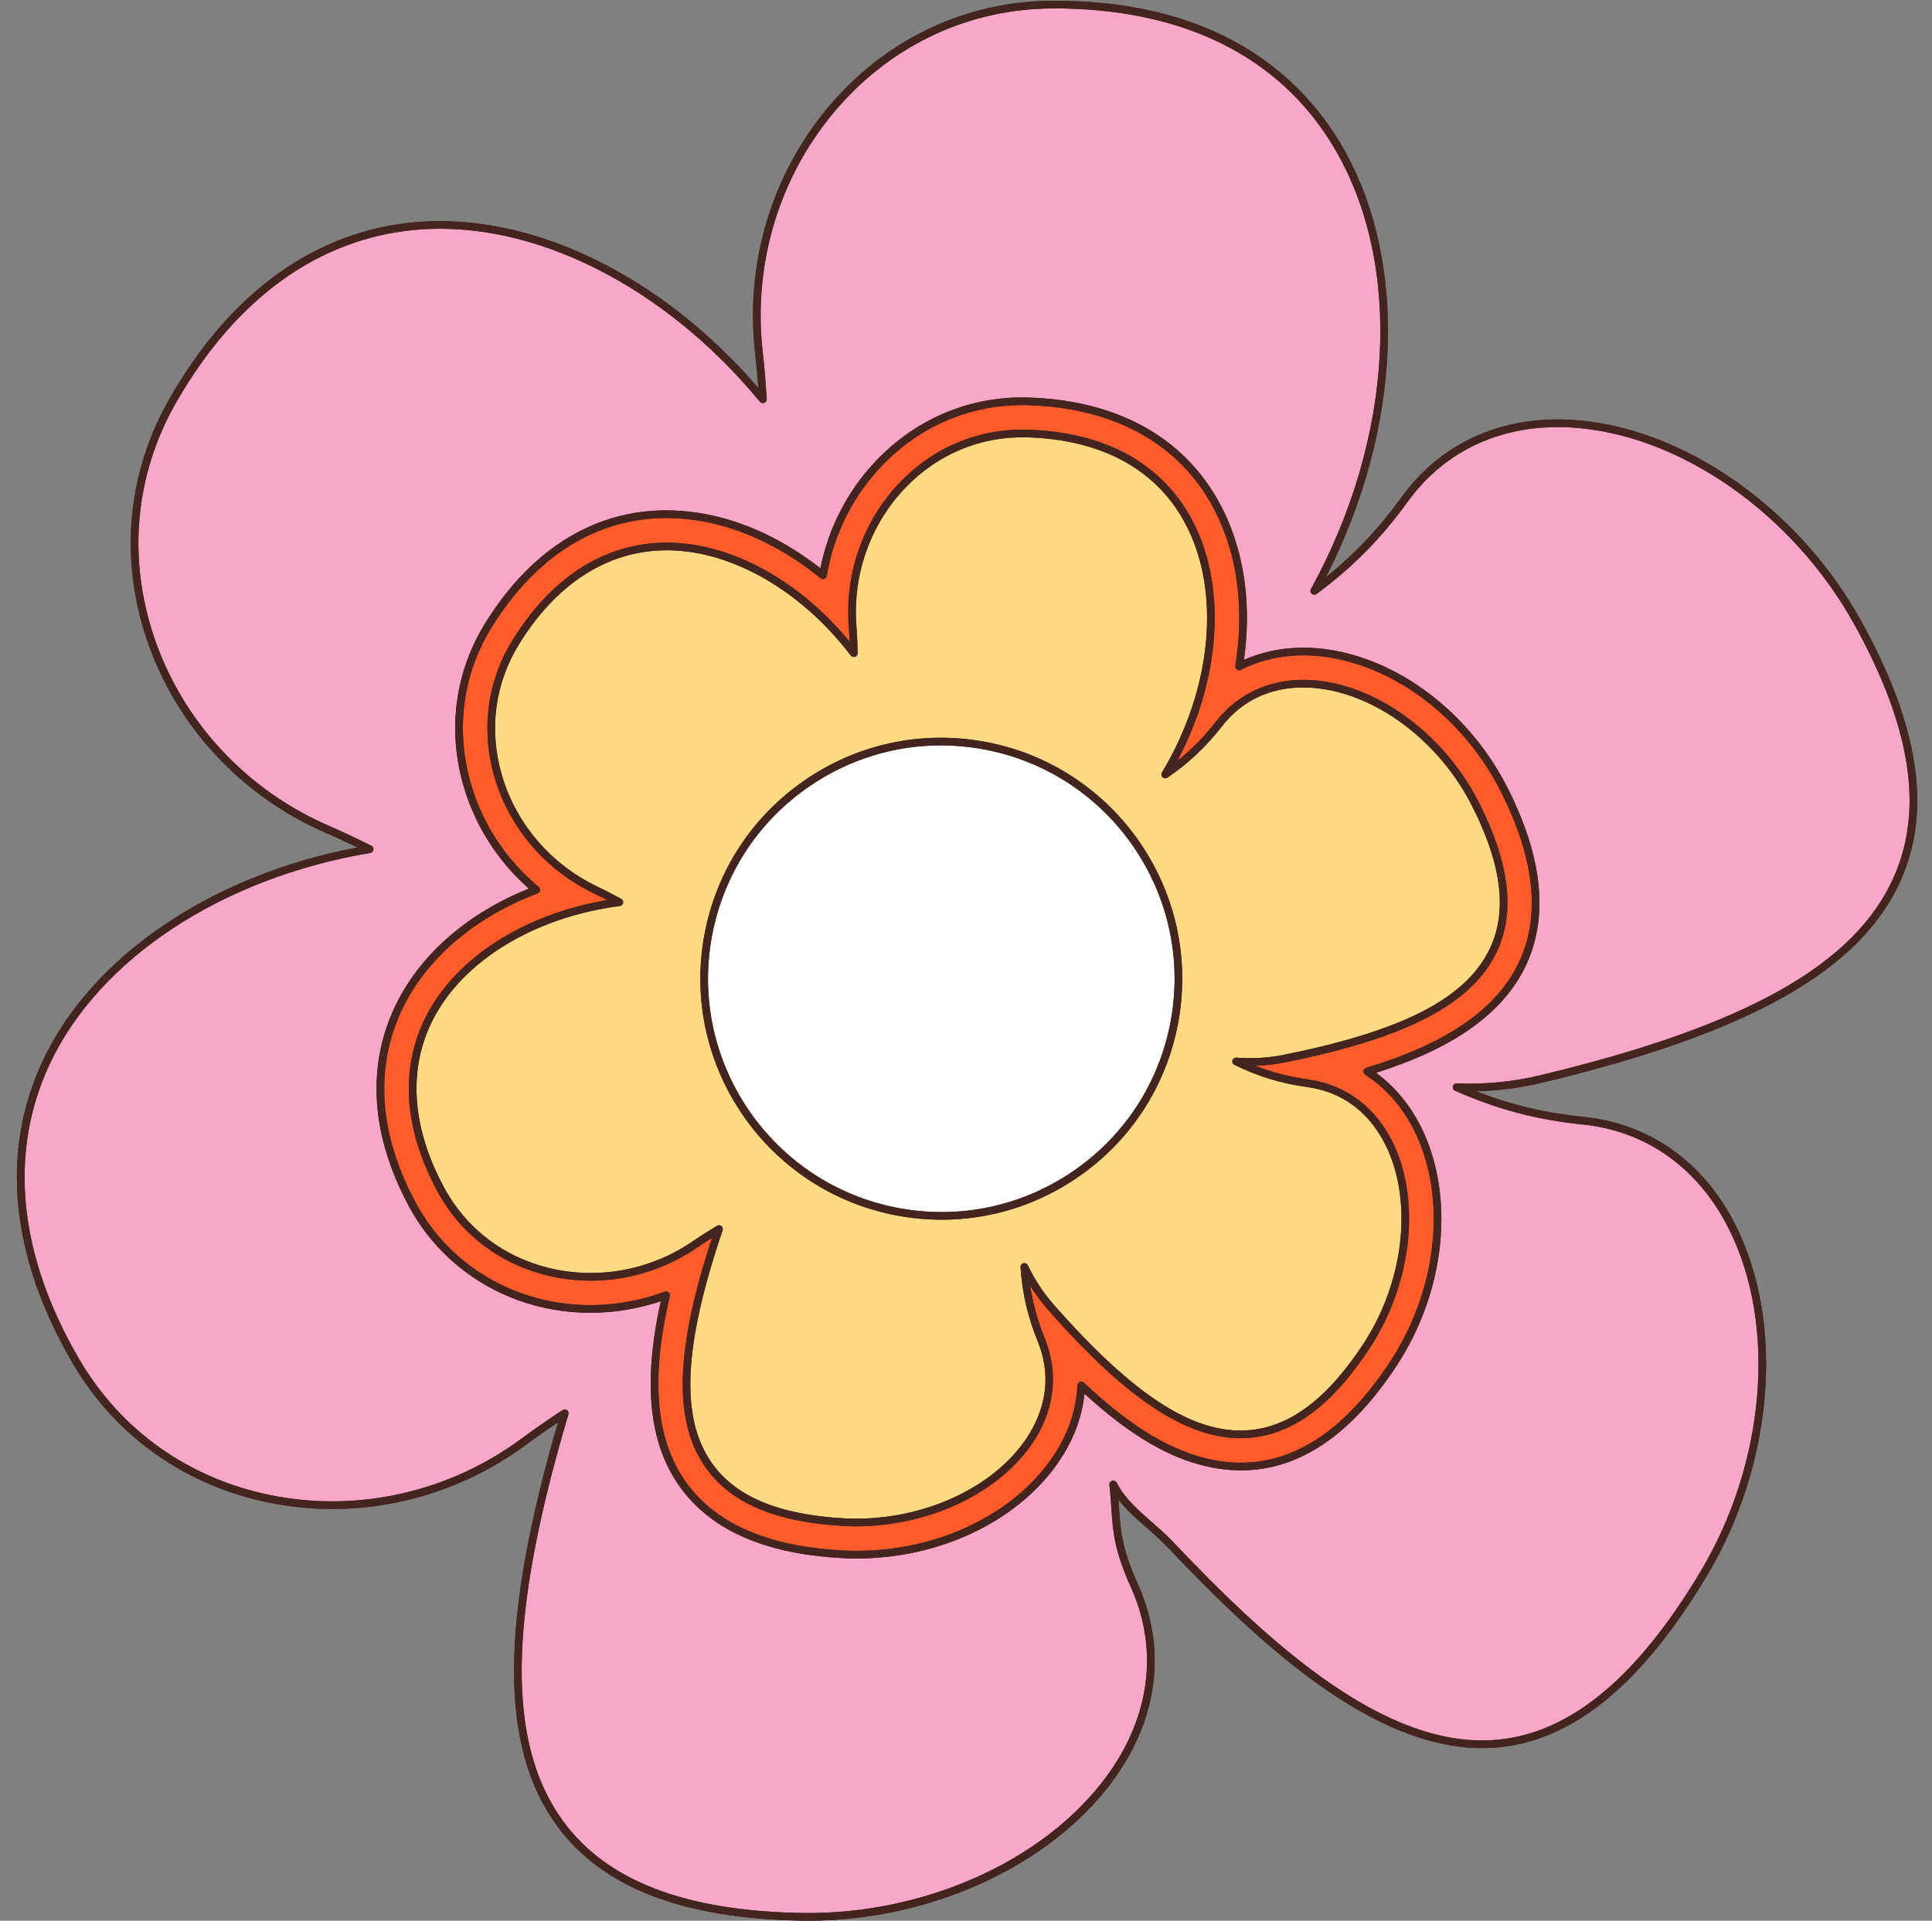
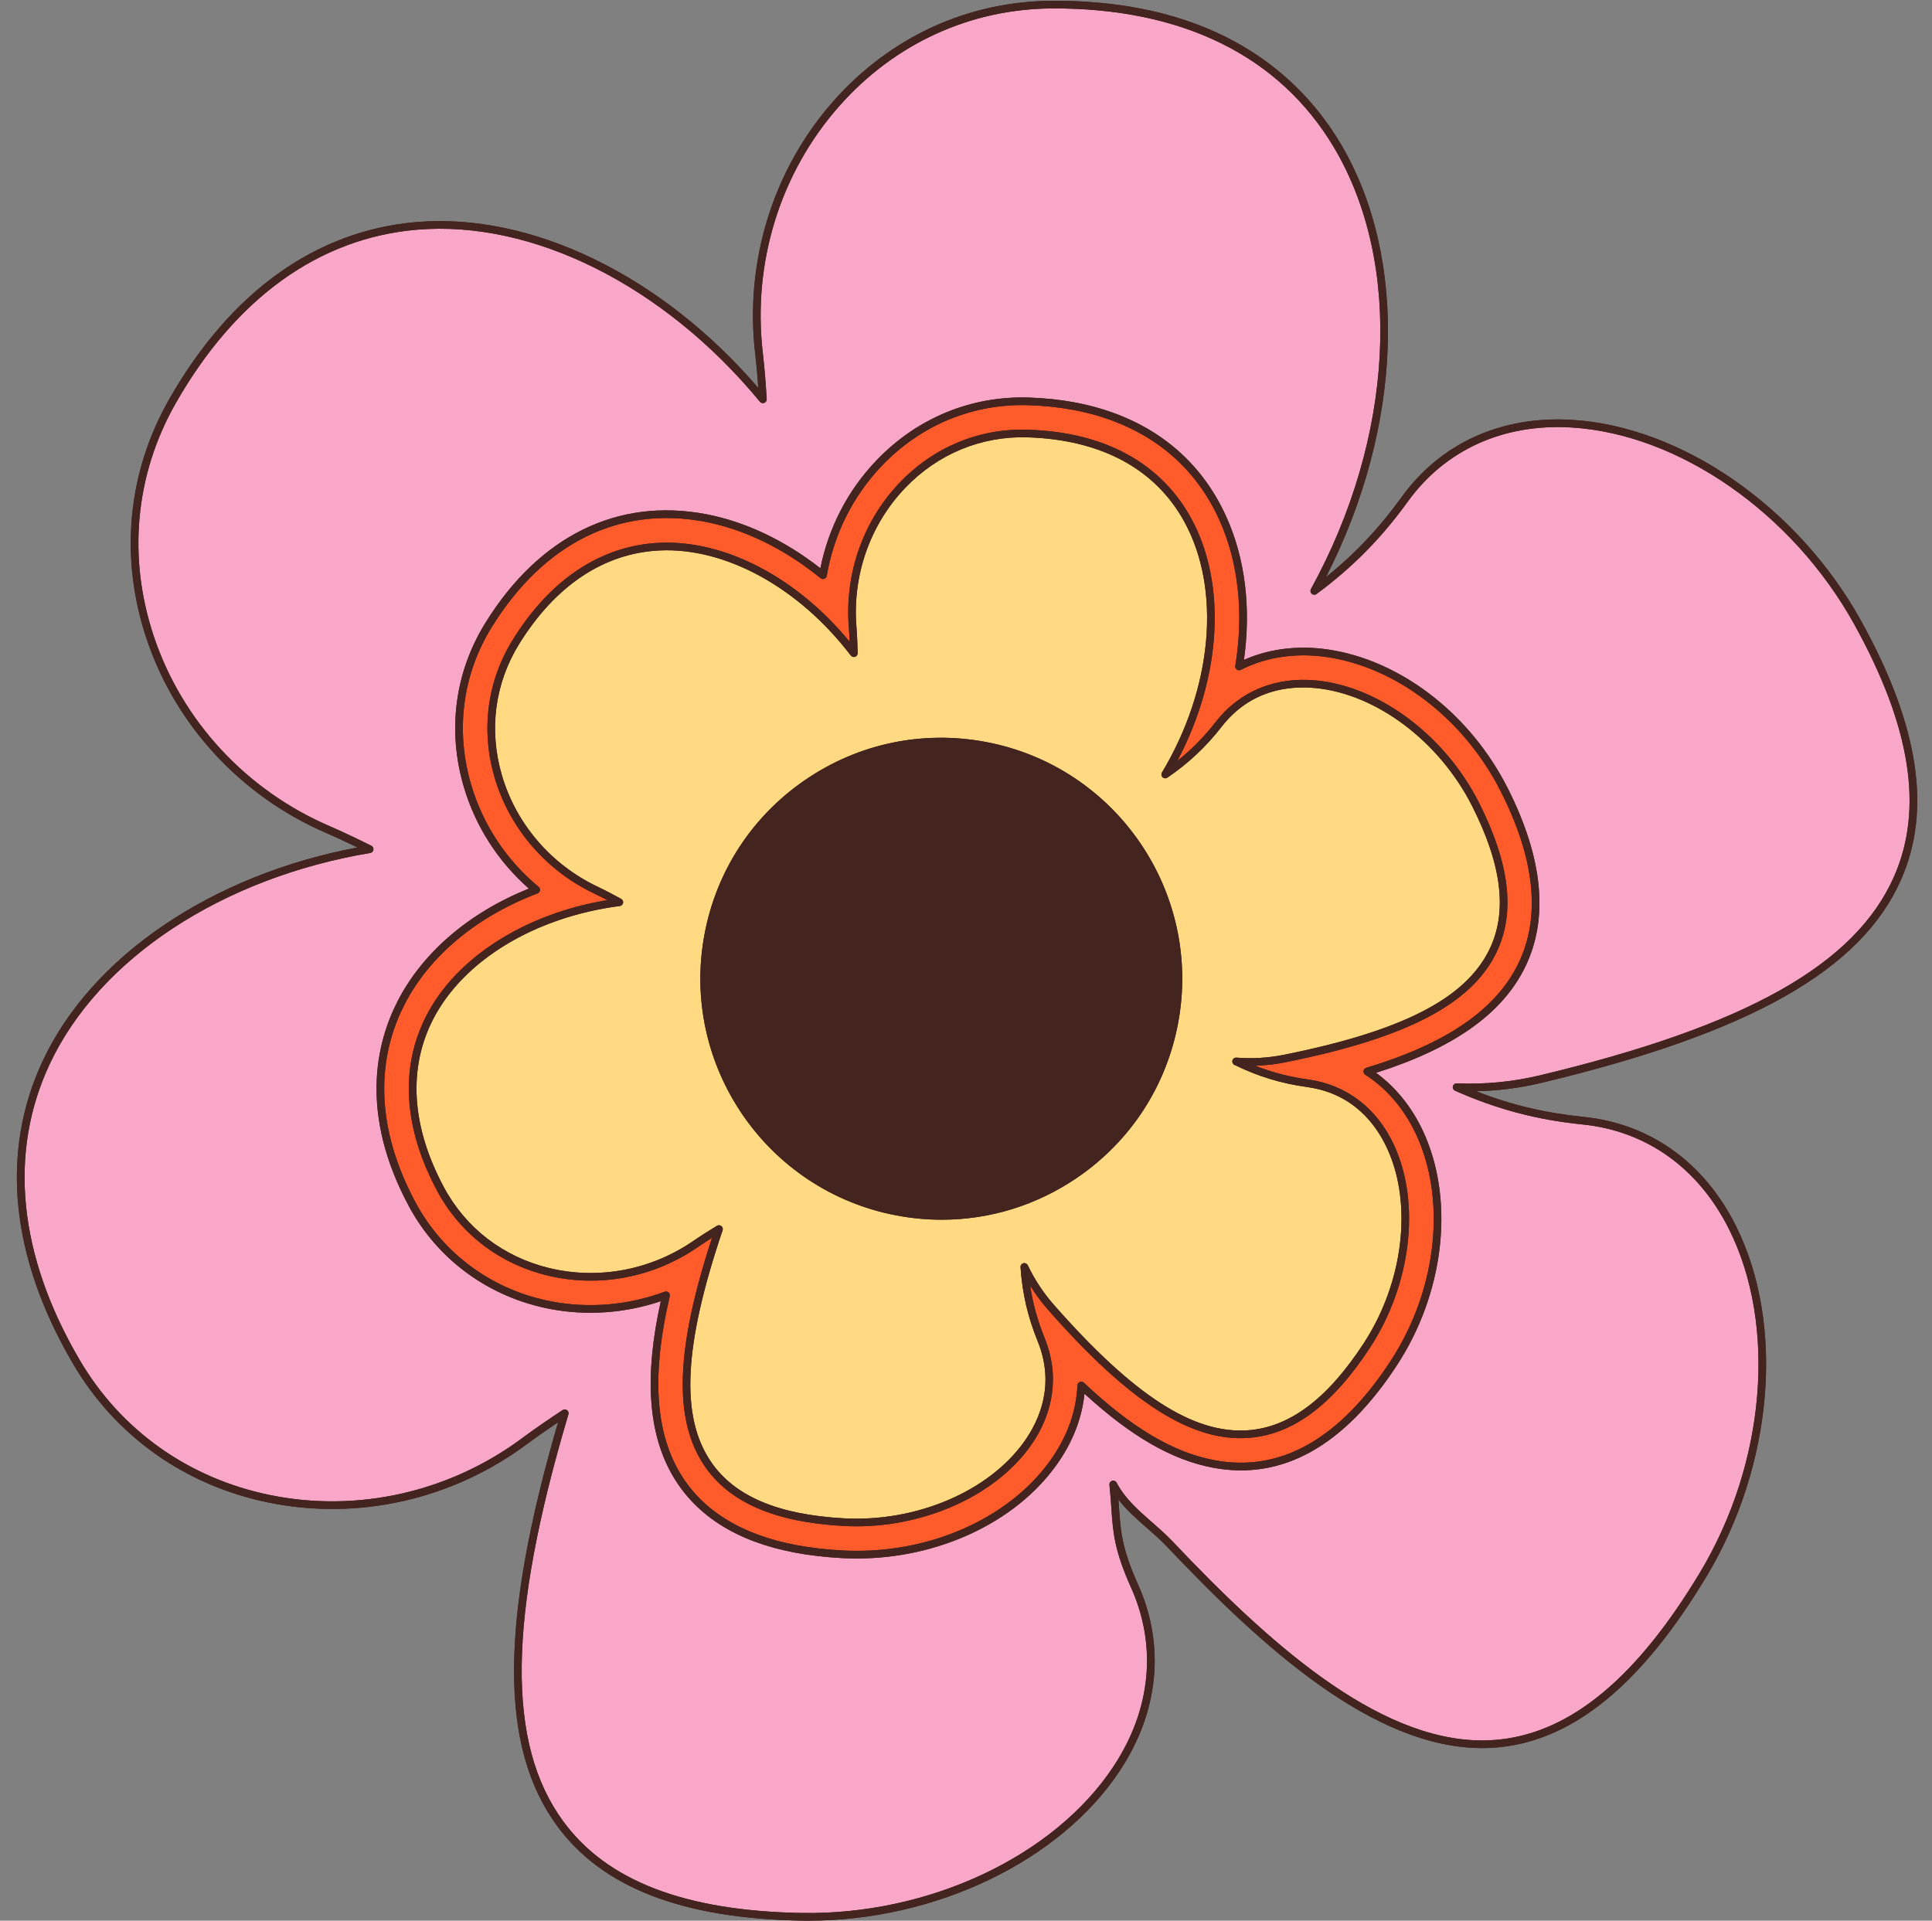
<svg xmlns="http://www.w3.org/2000/svg" fill="#000000" height="500.2" preserveAspectRatio="xMidYMid meet" version="1" viewBox="-4.4 -0.2 503.1 500.2" width="503.1" zoomAndPan="magnify">
  <rect x="-4.4" y="-0.2" width="503.1" height="500.2" fill="#808080" stroke="none" />
  <g id="change1_1">
    <path d="M490.641,228.885c-10.401,23.601-39.29,39.923-93.672,52.924c-5.545,1.325-11.236,2.054-16.977,2.177 c9.08,3.561,17.897,5.655,27.97,6.683c17.312,1.765,31.393,11.826,39.651,28.328c12.847,25.674,9.78,62.386-7.632,91.355 c-16.706,27.794-34.226,42.329-53.561,44.436c-1.616,0.176-3.239,0.262-4.859,0.262c-28.402,0.003-57.276-26.278-82.019-52.403 c-1.685-1.779-3.545-3.406-5.344-4.981c-2.574-2.252-5.211-4.56-7.356-7.343c0.051,0.694,0.097,1.366,0.142,2.03 c0.422,6.183,0.726,10.651,4.951,20.061c7.127,15.875,5.455,33.101-4.708,48.503c-15.52,23.523-47.922,39.083-81.073,39.084 c-0.62,0-1.238-0.005-1.859-0.016c-31.058-0.547-51.875-8.623-63.641-24.688c-15.002-20.484-14.937-52.954,0.269-105.092 c-2.583,1.731-5.381,3.657-8.054,5.648c-19.41,14.458-43.926,20.024-67.261,15.27c-21.869-4.455-40.01-17.348-51.082-36.303 c-16.223-27.773-18.917-55.004-7.791-78.75c12.799-27.317,44.034-48.426,81.952-55.567c-2.511-1.225-5.263-2.524-8.069-3.734 c-22.226-9.581-39.305-28.029-46.855-50.615c-7.076-21.166-4.982-43.323,5.898-62.39c15.941-27.936,38.177-43.885,64.305-46.122 c30.057-2.573,63.955,13.921,89.098,43.189c-0.194-2.784-0.445-5.816-0.801-8.856c-2.816-24.038,4.622-48.052,20.406-65.884 C227.462,9.378,247.699,0.113,269.65,0.002c43.609-0.214,64.867,20.094,75.029,37.176c17.802,29.926,16.217,73.817-3.804,112.928 c7.526-6.035,13.848-12.728,19.668-20.791c10.185-14.109,25.939-21.269,44.359-20.174c28.657,1.711,58.918,22.724,75.3,52.287 C495.257,188.597,498.672,210.663,490.641,228.885z" fill="#43241e" />
  </g>
  <g id="change2_1">
    <path d="M488.819,228.082c7.762-17.614,4.373-39.101-10.359-65.689c-16.064-28.991-45.673-49.593-73.676-51.264 c-17.715-1.06-32.853,5.815-42.625,19.352c-6.855,9.496-14.393,17.127-23.723,24.014c-0.376,0.277-0.895,0.256-1.247-0.052 c-0.352-0.308-0.442-0.819-0.217-1.229c21.71-39.498,24.064-84.645,5.996-115.018c-14.191-23.854-39.546-36.327-73.306-36.202 c-21.377,0.108-41.087,9.135-55.499,25.416c-15.409,17.408-22.669,40.856-19.919,64.333c0.496,4.232,0.788,8.436,1.009,11.989 c0.027,0.431-0.227,0.83-0.629,0.988c-0.402,0.16-0.86,0.04-1.134-0.293c-24.912-30.221-59.15-47.392-89.352-44.801 c-25.446,2.179-47.143,17.783-62.744,45.125c-10.595,18.567-12.633,40.149-5.739,60.771c7.371,22.049,24.048,40.061,45.755,49.418 c3.906,1.684,7.696,3.533,10.887,5.121c0.387,0.192,0.605,0.612,0.542,1.039s-0.395,0.764-0.821,0.836 c-38.628,6.464-70.614,27.531-83.475,54.981c-10.836,23.127-8.171,49.719,7.707,76.9c10.782,18.459,28.454,31.015,49.76,35.356 c22.78,4.638,46.718-0.796,65.674-14.916c3.525-2.626,7.251-5.13,10.432-7.234c0.167-0.11,0.358-0.165,0.549-0.165 c0.211,0,0.422,0.067,0.599,0.2c0.337,0.253,0.478,0.691,0.352,1.093c-0.004,0.012-0.031,0.091-0.035,0.104 c-15.747,52.968-16.15,85.61-1.315,105.867c11.373,15.529,31.676,23.338,62.069,23.873c33.141,0.577,65.784-14.756,81.234-38.173 c9.774-14.813,11.391-31.359,4.553-46.59c-4.371-9.735-4.686-14.352-5.121-20.742c-0.126-1.842-0.255-3.746-0.496-5.982 c-0.051-0.476,0.243-0.921,0.701-1.06c0.458-0.139,0.95,0.067,1.172,0.491c2.159,4.125,5.548,7.09,9.136,10.23 c1.834,1.604,3.73,3.264,5.479,5.11c24.444,25.808,52.922,51.778,80.566,51.781c1.554,0,3.102-0.082,4.65-0.25 c18.674-2.034,35.706-16.257,52.069-43.481c17.075-28.407,20.112-64.349,7.558-89.437c-7.942-15.871-21.463-25.544-38.072-27.238 c-12.013-1.226-22.272-3.939-33.262-8.8c-0.438-0.194-0.676-0.671-0.567-1.137c0.108-0.466,0.532-0.79,1.011-0.769 c7.293,0.3,14.548-0.396,21.563-2.073C450.224,267.03,478.694,251.057,488.819,228.082z M392.77,251.609 c-5.901,12.148-18.617,21.181-38.847,27.581c5.501,4.011,9.919,9.693,12.846,16.551c7.567,17.73,4.67,41.114-7.379,59.573 c-13.782,21.114-29.901,30.105-47.91,26.72c-0.004-0.001-0.007-0.001-0.011-0.002c-10.663-2.006-21.335-8.145-33.464-19.275 c-0.676,6.489-3.121,12.719-7.285,18.548c-10.748,15.046-30.847,24.37-51.996,24.37c-1.305,0-2.611-0.035-3.922-0.107 c-4.327-0.237-8.416-0.713-12.153-1.415c-15.019-2.823-25.726-9.536-31.822-19.953c-6.462-11.04-7.497-25.948-3.153-45.53 c-9.306,3.123-19.176,3.835-28.663,2.052c-15.962-3-29.438-12.791-36.973-26.862c-12.784-23.875-8.607-42.217-2.852-53.401 c6.515-12.661,18.6-23,34.137-29.246c-8.097-7.137-13.946-16.285-16.961-26.556c-4.314-14.696-2.302-29.857,5.666-42.69 c14.002-22.553,34.361-32.597,57.328-28.28c10.215,1.92,20.514,6.786,29.877,14.104c2.127-10.603,7.128-20.26,14.529-28.021 c10.569-11.084,24.704-16.923,39.804-16.438c4.131,0.132,8.134,0.558,11.898,1.265c18.634,3.502,32.294,13.824,39.502,29.848 c4.885,10.861,6.452,23.69,4.561,37.212c7.125-3.158,15.311-3.986,23.802-2.391c18.234,3.427,35.415,17.108,44.836,35.705 C397.397,223.199,398.947,238.891,392.77,251.609z" fill="#f8a7c8" />
  </g>
  <g id="change3_1">
    <path d="M386.387,205.871c-9.148-18.056-25.788-31.332-43.427-34.647c-8.745-1.643-17.13-0.597-24.247,3.025 c-0.334,0.17-0.736,0.139-1.039-0.083c-0.303-0.221-0.456-0.594-0.396-0.964c2.247-13.819,0.819-26.938-4.13-37.939 c-6.929-15.404-20.088-25.331-38.053-28.707c-3.664-0.689-7.565-1.103-11.594-1.232c-14.525-0.473-28.126,5.154-38.299,15.821 c-7.507,7.872-12.456,17.772-14.312,28.628c-0.06,0.349-0.3,0.64-0.632,0.765c-0.331,0.125-0.704,0.063-0.979-0.16 c-9.45-7.69-19.925-12.785-30.292-14.733c-22.102-4.154-41.73,5.568-55.268,27.372c-7.665,12.346-9.599,26.934-5.447,41.078 c3.059,10.42,9.144,19.645,17.596,26.676c0.272,0.226,0.404,0.581,0.345,0.93c-0.058,0.35-0.298,0.641-0.629,0.767 c-15.825,5.996-28.123,16.261-34.628,28.902c-5.536,10.759-9.538,28.436,2.837,51.549c7.248,13.537,20.218,22.957,35.584,25.844 c9.719,1.827,19.858,0.938,29.323-2.568c0.344-0.128,0.73-0.056,1.005,0.187c0.275,0.243,0.394,0.617,0.31,0.974 c-4.683,19.935-3.856,34.928,2.529,45.837c5.792,9.897,16.044,16.291,30.471,19.002c3.652,0.686,7.654,1.152,11.894,1.384 c21.894,1.207,43.164-7.999,54.188-23.431c4.383-6.136,6.763-12.722,7.072-19.576c0.018-0.389,0.26-0.732,0.621-0.878 c0.361-0.147,0.774-0.069,1.057,0.198c12.476,11.757,23.279,18.17,33.996,20.184c0.003,0.001,0.007,0.001,0.01,0.002 c17.138,3.219,32.57-5.481,45.867-25.852c11.696-17.918,14.528-40.568,7.215-57.703c-3.07-7.193-7.848-13.015-13.817-16.837 c-0.328-0.21-0.503-0.591-0.449-0.977c0.054-0.385,0.327-0.704,0.7-0.816c20.818-6.262,33.774-15.144,39.607-27.155 C396.869,238.61,395.324,223.515,386.387,205.871z M385.235,247.949c-6.515,13.413-23.481,22.209-55.012,28.521 c-2.546,0.51-5.137,0.803-7.743,0.879c4.425,1.752,8.842,2.888,13.82,3.584c10.016,1.398,17.975,7.54,22.412,17.293 c6.863,15.088,4.316,36.19-6.336,52.51c-9.798,15.011-20.157,22.708-31.67,23.532c-14.873,1.063-30.974-9.231-52.205-33.381 c-1.714-1.95-3.264-4.046-4.634-6.266c0.696,4.709,1.92,9.102,3.807,13.76c3.797,9.373,2.458,19.337-3.771,28.055 c-9.082,12.714-26.974,20.859-45.297,20.859c-1.115,0-2.231-0.03-3.347-0.091c-17.898-0.98-29.744-6.103-36.214-15.66 c-8.125-12.003-7.534-30.377,1.964-59.373c-1.218,0.764-2.487,1.583-3.713,2.429c-11.511,7.928-25.779,10.616-39.145,7.371 c-12.536-3.042-22.739-10.878-28.729-22.065c-8.761-16.362-9.725-32.135-2.789-45.614c7.81-15.178,25.696-26.531,47.114-30.077 c-1.086-0.569-2.231-1.15-3.392-1.702c-12.622-6.004-22.083-17.017-25.957-30.215c-3.634-12.377-1.949-25.131,4.745-35.913 c9.79-15.768,22.967-24.489,38.108-25.222c17.051-0.822,35.825,8.988,49.604,25.764c-0.05-1.223-0.12-2.505-0.222-3.789 c-1.11-13.933,3.697-27.633,13.189-37.587c8.902-9.335,20.787-14.254,33.474-13.847c25.151,0.805,36.991,12.997,42.495,23.082 c9.361,17.154,7.867,41.52-3.61,63.164c3.724-2.96,6.97-6.264,10.02-10.175c6.219-7.974,15.516-11.797,26.182-10.763 c16.498,1.601,33.5,14.357,42.308,31.743C388.791,224.747,390.278,237.567,385.235,247.949z" fill="#ff5b2b" />
  </g>
  <g id="change4_1">
    <path d="M338.191,178.996c-7.048-0.683-17.005,0.497-24.419,10.004c-4.151,5.323-8.656,9.557-14.177,13.325 c-0.386,0.264-0.904,0.223-1.245-0.098c-0.34-0.32-0.412-0.835-0.171-1.236c13.182-22.009,15.484-47.621,5.863-65.25 c-7.536-13.809-21.647-21.431-40.81-22.045c-12.108-0.387-23.463,4.311-31.968,13.231c-9.101,9.544-13.71,22.686-12.645,36.054 c0.195,2.442,0.273,4.86,0.324,6.904c0.011,0.431-0.258,0.821-0.665,0.964c-0.407,0.142-0.86,0.008-1.122-0.335 c-13.527-17.708-32.612-28.182-49.808-27.36c-14.458,0.7-27.084,9.097-36.512,24.283c-6.391,10.293-7.998,22.475-4.526,34.301 c3.715,12.654,12.791,23.216,24.901,28.978c2.204,1.048,4.341,2.191,6.141,3.171c0.379,0.207,0.582,0.634,0.503,1.058 c-0.079,0.424-0.423,0.749-0.851,0.804c-22.099,2.86-40.721,14.147-48.598,29.454c-6.623,12.871-5.664,28.004,2.774,43.762 c5.719,10.681,15.465,18.164,27.442,21.07c12.816,3.11,26.501,0.531,37.546-7.077c2.083-1.435,4.273-2.792,6.141-3.93 c0.16-0.097,0.339-0.145,0.518-0.145c0.224,0,0.447,0.075,0.629,0.224c0.327,0.267,0.451,0.71,0.309,1.107 c-10.106,29.88-11.044,48.43-3.069,60.212c6.097,9.007,17.439,13.845,34.673,14.788c18.807,1.03,37.66-6.982,46.914-19.937 c4.116-5.761,8.072-14.975,3.545-26.149c-2.613-6.45-3.995-12.408-4.48-19.318c-0.034-0.478,0.277-0.911,0.74-1.033 c0.462-0.123,0.947,0.102,1.153,0.534c1.783,3.737,4.056,7.188,6.757,10.26c20.78,23.637,36.377,33.723,50.567,32.709 c10.849-0.777,20.709-8.18,30.144-22.634c10.295-15.772,12.783-36.106,6.191-50.597c-2.932-6.445-8.933-14.478-20.874-16.145 c-6.892-0.962-12.743-2.745-18.97-5.779c-0.43-0.21-0.65-0.695-0.525-1.157c0.126-0.462,0.563-0.77,1.039-0.731 c4.126,0.324,8.252,0.082,12.263-0.721c30.86-6.178,47.395-14.64,53.611-27.438c4.752-9.784,3.271-22.025-4.529-37.422 C370.402,192.855,354.036,180.534,338.191,178.996z M302.379,266.275c-3.095,16.471-12.419,30.75-26.254,40.208 c-10.552,7.213-22.766,10.964-35.276,10.964c-3.892,0-7.811-0.363-11.719-1.097c-34-6.389-56.464-39.249-50.074-73.25 c3.095-16.47,12.419-30.75,26.254-40.207c13.835-9.458,30.525-12.962,46.995-9.867C286.305,199.416,308.768,232.275,302.379,266.275 z" fill="#ffda82" />
  </g>
  <g id="change5_1">
-     <path d="M300.421,265.907c-2.997,15.947-12.025,29.773-25.42,38.931c-13.396,9.157-29.556,12.55-45.503,9.553 c-32.921-6.187-54.671-38.003-48.484-70.924c2.997-15.947,12.025-29.773,25.42-38.931c10.218-6.985,22.043-10.616,34.156-10.616 c3.768,0,7.564,0.352,11.347,1.063C284.858,201.171,306.608,232.986,300.421,265.907z" fill="#ffffff" />
-   </g>
+     </g>
  <g id="change1_2">
    <path d="M480.202,161.426c-16.382-29.563-46.643-50.576-75.3-52.287c-18.419-1.095-34.173,6.066-44.359,20.174 c-5.82,8.063-12.142,14.756-19.668,20.791c20.021-39.111,21.606-83.002,3.804-112.928C334.518,20.096,313.26-0.212,269.65,0.002 c-21.952,0.111-42.188,9.377-56.981,26.088c-15.784,17.832-23.222,41.846-20.406,65.884c0.356,3.04,0.607,6.072,0.801,8.856 c-25.143-29.267-59.041-45.762-89.098-43.189c-26.128,2.238-48.364,18.187-64.305,46.122c-10.88,19.066-12.974,41.223-5.898,62.39 c7.551,22.586,24.629,41.035,46.855,50.615c2.807,1.21,5.559,2.509,8.069,3.734c-37.918,7.141-69.153,28.251-81.952,55.567 c-11.126,23.746-8.432,50.978,7.791,78.75c11.072,18.955,29.213,31.848,51.082,36.303c23.335,4.754,47.851-0.812,67.261-15.27 c2.673-1.991,5.471-3.916,8.054-5.648c-15.206,52.138-15.271,84.608-0.269,105.092c11.766,16.065,32.583,24.141,63.641,24.688 c0.621,0.011,1.239,0.016,1.859,0.016c33.15-0.001,65.553-15.561,81.073-39.084c10.162-15.402,11.834-32.628,4.708-48.503 c-4.225-9.41-4.53-13.878-4.951-20.061c-0.045-0.664-0.091-1.336-0.142-2.03c2.145,2.783,4.782,5.091,7.356,7.343 c1.799,1.575,3.66,3.203,5.344,4.981c24.743,26.124,53.617,52.406,82.019,52.403c1.62,0,3.243-0.086,4.859-0.262 c19.335-2.107,36.855-16.641,53.561-44.436c17.412-28.969,20.479-65.681,7.632-91.355c-8.258-16.502-22.34-26.563-39.651-28.328 c-10.074-1.028-18.89-3.121-27.97-6.683c5.741-0.123,11.432-0.852,16.977-2.177c54.382-13,83.271-29.323,93.672-52.924 C498.672,210.663,495.257,188.597,480.202,161.426z M374.943,281.944c-0.479-0.021-0.903,0.303-1.011,0.769 c-0.109,0.466,0.13,0.944,0.567,1.137c10.99,4.86,21.248,7.574,33.262,8.8c16.609,1.694,30.13,11.368,38.072,27.238 c12.554,25.088,9.517,61.03-7.558,89.437c-16.363,27.224-33.395,41.447-52.069,43.481c-1.548,0.169-3.096,0.25-4.65,0.25 c-27.644-0.002-56.122-25.972-80.566-51.781c-1.749-1.847-3.645-3.506-5.479-5.11c-3.588-3.14-6.977-6.105-9.136-10.23 c-0.222-0.424-0.714-0.63-1.172-0.491c-0.458,0.139-0.752,0.584-0.701,1.06c0.241,2.237,0.371,4.141,0.496,5.982 c0.436,6.39,0.75,11.007,5.121,20.742c6.837,15.231,5.22,31.777-4.553,46.59c-15.45,23.417-48.093,38.75-81.234,38.173 c-30.393-0.535-50.696-8.344-62.069-23.873c-14.835-20.256-14.433-52.898,1.315-105.867c0.004-0.013,0.031-0.091,0.035-0.104 c0.126-0.402-0.015-0.84-0.352-1.093c-0.177-0.133-0.387-0.2-0.599-0.2c-0.191,0-0.382,0.055-0.549,0.165 c-3.18,2.103-6.907,4.608-10.432,7.234c-18.956,14.12-42.893,19.554-65.674,14.916c-21.306-4.341-38.978-16.897-49.76-35.356 c-15.878-27.182-18.543-53.774-7.707-76.9c12.861-27.449,44.847-48.517,83.475-54.981c0.426-0.071,0.757-0.409,0.821-0.836 s-0.155-0.847-0.542-1.039c-3.192-1.587-6.982-3.437-10.887-5.121c-21.706-9.357-38.383-27.369-45.755-49.418 c-6.894-20.621-4.856-42.203,5.739-60.771c15.601-27.342,37.298-42.945,62.744-45.125c30.202-2.59,64.44,14.58,89.352,44.801 c0.274,0.333,0.732,0.452,1.134,0.293c0.402-0.158,0.655-0.557,0.629-0.988c-0.221-3.554-0.513-7.757-1.009-11.989 c-2.75-23.476,4.51-46.925,19.919-64.333c14.412-16.282,34.122-25.308,55.499-25.416c33.761-0.125,59.116,12.348,73.306,36.202 c18.068,30.373,15.714,75.52-5.996,115.018c-0.225,0.41-0.135,0.921,0.217,1.229c0.352,0.308,0.871,0.329,1.247,0.052 c9.33-6.887,16.868-14.519,23.723-24.014c9.772-13.537,24.91-20.412,42.625-19.352c28.004,1.672,57.612,22.273,73.676,51.264 c14.733,26.588,18.121,48.076,10.359,65.689c-10.125,22.975-38.595,38.948-92.312,51.789 C389.492,281.548,382.237,282.244,374.943,281.944z M343.327,169.266c-8.491-1.595-16.676-0.767-23.802,2.391 c1.891-13.522,0.324-26.351-4.561-37.212c-7.208-16.024-20.868-26.346-39.502-29.848c-3.765-0.707-7.768-1.133-11.898-1.265 c-15.1-0.485-29.235,5.355-39.804,16.438c-7.4,7.76-12.402,17.418-14.529,28.021c-9.363-7.318-19.662-12.185-29.877-14.104 c-22.967-4.317-43.326,5.727-57.328,28.28c-7.968,12.833-9.98,27.994-5.666,42.69c3.015,10.27,8.865,19.419,16.961,26.556 c-15.537,6.246-27.622,16.586-34.137,29.246c-5.755,11.183-9.931,29.525,2.852,53.401c7.534,14.071,21.01,23.862,36.973,26.862 c9.487,1.783,19.358,1.071,28.663-2.052c-4.344,19.581-3.309,34.49,3.153,45.53c6.097,10.418,16.803,17.131,31.822,19.953 c3.737,0.702,7.826,1.178,12.153,1.415c1.311,0.072,2.617,0.107,3.922,0.107c21.149,0,41.248-9.324,51.996-24.37 c4.164-5.829,6.61-12.059,7.285-18.548c12.13,11.13,22.802,17.269,33.464,19.275c0.004,0,0.007,0.001,0.011,0.002 c18.009,3.384,34.129-5.606,47.91-26.72c12.049-18.459,14.946-41.843,7.379-59.573c-2.927-6.858-7.345-12.54-12.846-16.551 c20.229-6.4,32.946-15.433,38.847-27.581c6.177-12.719,4.628-28.41-4.606-46.638C378.742,186.374,361.562,172.693,343.327,169.266z M351.37,277.893c-0.373,0.112-0.646,0.431-0.7,0.816c-0.054,0.385,0.122,0.766,0.449,0.977c5.969,3.822,10.747,9.645,13.817,16.837 c7.313,17.135,4.481,39.785-7.215,57.703c-13.297,20.372-28.728,29.071-45.867,25.852c-0.003,0-0.007-0.001-0.01-0.002 c-10.718-2.014-21.52-8.427-33.996-20.184c-0.283-0.267-0.696-0.345-1.057-0.198c-0.361,0.146-0.603,0.489-0.621,0.878 c-0.31,6.853-2.689,13.439-7.072,19.576c-11.024,15.432-32.294,24.638-54.188,23.431c-4.24-0.232-8.242-0.698-11.894-1.384 c-14.427-2.711-24.679-9.104-30.471-19.002c-6.385-10.909-7.212-25.902-2.529-45.837c0.084-0.357-0.035-0.731-0.31-0.974 c-0.275-0.243-0.661-0.316-1.005-0.187c-9.465,3.506-19.605,4.396-29.323,2.568c-15.366-2.888-28.336-12.308-35.584-25.844 c-12.376-23.113-8.374-40.79-2.837-51.549c6.505-12.642,18.803-22.906,34.628-28.902c0.331-0.125,0.571-0.417,0.629-0.767 c0.058-0.349-0.073-0.704-0.345-0.93c-8.452-7.031-14.537-16.255-17.596-26.676c-4.152-14.144-2.218-28.733,5.447-41.078 c13.538-21.805,33.166-31.527,55.268-27.372c10.367,1.948,20.842,7.042,30.292,14.733c0.275,0.223,0.647,0.284,0.979,0.16 c0.332-0.124,0.572-0.415,0.632-0.765c1.856-10.856,6.806-20.755,14.312-28.628c10.173-10.668,23.774-16.294,38.299-15.821 c4.029,0.129,7.93,0.543,11.594,1.232c17.966,3.376,31.124,13.303,38.053,28.707c4.948,11.001,6.376,24.12,4.13,37.939 c-0.06,0.371,0.093,0.743,0.396,0.964c0.303,0.222,0.705,0.253,1.039,0.083c7.117-3.622,15.502-4.668,24.247-3.025 c17.639,3.315,34.279,16.591,43.427,34.647c8.937,17.643,10.482,32.739,4.591,44.867 C385.144,262.749,372.188,271.632,351.37,277.893z M338.383,177.013c-10.666-1.034-19.963,2.788-26.182,10.763 c-3.05,3.911-6.297,7.215-10.02,10.175c11.477-21.643,12.971-46.01,3.61-63.164c-5.504-10.085-17.344-22.277-42.495-23.082 c-12.687-0.407-24.571,4.512-33.474,13.847c-9.492,9.954-14.299,23.654-13.189,37.587c0.102,1.284,0.172,2.565,0.222,3.789 c-13.779-16.776-32.553-26.586-49.604-25.764c-15.141,0.733-28.319,9.454-38.108,25.222c-6.694,10.781-8.379,23.535-4.745,35.913 c3.875,13.198,13.336,24.211,25.957,30.215c1.161,0.552,2.305,1.133,3.392,1.702c-21.418,3.545-39.303,14.899-47.114,30.077 c-6.936,13.479-5.972,29.252,2.789,45.614c5.99,11.187,16.193,19.024,28.729,22.065c13.367,3.245,27.635,0.557,39.145-7.371 c1.226-0.845,2.496-1.665,3.713-2.429c-9.499,28.996-10.089,47.37-1.964,59.373c6.47,9.558,18.315,14.681,36.214,15.66 c1.116,0.061,2.232,0.091,3.347,0.091c18.322,0,36.214-8.146,45.297-20.859c6.228-8.719,7.568-18.682,3.771-28.055 c-1.887-4.659-3.111-9.052-3.807-13.76c1.37,2.221,2.919,4.317,4.634,6.266c21.231,24.15,37.332,34.444,52.205,33.381 c11.513-0.824,21.872-8.521,31.67-23.532c10.653-16.32,13.199-37.423,6.336-52.51c-4.436-9.753-12.396-15.895-22.412-17.293 c-4.978-0.695-9.395-1.832-13.82-3.584c2.607-0.076,5.197-0.37,7.743-0.879c31.531-6.312,48.497-15.108,55.012-28.521 c5.043-10.382,3.556-23.202-4.544-39.193C371.883,191.371,354.881,178.614,338.383,177.013z M383.443,247.078 c-6.216,12.798-22.75,21.26-53.611,27.438c-4.011,0.803-8.137,1.046-12.263,0.721c-0.476-0.039-0.913,0.269-1.039,0.731 c-0.126,0.462,0.095,0.947,0.525,1.157c6.227,3.034,12.077,4.817,18.97,5.779c11.941,1.667,17.942,9.7,20.874,16.145 c6.592,14.491,4.104,34.825-6.191,50.597c-9.434,14.453-19.294,21.857-30.144,22.634c-14.19,1.014-29.787-9.072-50.567-32.709 c-2.7-3.072-4.974-6.523-6.757-10.26c-0.206-0.432-0.69-0.657-1.153-0.534c-0.463,0.122-0.773,0.555-0.74,1.033 c0.486,6.91,1.867,12.868,4.48,19.318c4.527,11.175,0.57,20.388-3.545,26.149c-9.254,12.955-28.107,20.967-46.914,19.937 c-17.234-0.943-28.576-5.781-34.673-14.788c-7.975-11.782-7.036-30.332,3.069-60.212c0.142-0.397,0.018-0.841-0.309-1.107 c-0.182-0.148-0.405-0.224-0.629-0.224c-0.179,0-0.358,0.048-0.518,0.145c-1.868,1.138-4.059,2.495-6.141,3.93 c-11.044,7.607-24.729,10.186-37.546,7.077c-11.978-2.906-21.723-10.389-27.442-21.07c-8.438-15.759-9.397-30.892-2.774-43.762 c7.877-15.308,26.499-26.594,48.598-29.454c0.428-0.055,0.772-0.38,0.851-0.804c0.079-0.425-0.124-0.852-0.503-1.058 c-1.8-0.98-3.937-2.123-6.141-3.171c-12.11-5.762-21.186-16.323-24.901-28.978c-3.472-11.826-1.864-24.008,4.526-34.301 c9.429-15.186,22.054-23.583,36.512-24.283c17.196-0.822,36.281,9.652,49.808,27.36c0.262,0.343,0.715,0.478,1.122,0.335 c0.407-0.143,0.676-0.533,0.665-0.964c-0.051-2.044-0.129-4.462-0.324-6.904c-1.065-13.368,3.544-26.509,12.645-36.054 c8.506-8.92,19.86-13.618,31.968-13.231c19.162,0.614,33.274,8.237,40.81,22.045c9.621,17.629,7.32,43.242-5.863,65.25 c-0.24,0.401-0.169,0.916,0.171,1.236c0.34,0.321,0.858,0.362,1.245,0.098c5.521-3.768,10.026-8.002,14.177-13.325 c7.414-9.507,17.371-10.688,24.419-10.004c15.846,1.537,32.211,13.859,40.723,30.661 C386.714,225.054,388.195,237.294,383.443,247.078z M252.305,193.026c-16.471-3.095-33.16,0.409-46.995,9.867 c-13.835,9.458-23.159,23.737-26.254,40.207c-6.389,34,16.074,66.86,50.074,73.25c3.909,0.734,7.827,1.097,11.719,1.097 c12.509,0,24.724-3.751,35.276-10.964c13.835-9.458,23.159-23.737,26.254-40.208C308.768,232.275,286.305,199.416,252.305,193.026z M275.001,304.839c-13.396,9.157-29.556,12.55-45.503,9.553c-32.921-6.187-54.671-38.003-48.484-70.924 c2.997-15.947,12.025-29.773,25.42-38.931c10.218-6.985,22.043-10.616,34.156-10.616c3.768,0,7.564,0.352,11.347,1.063 c32.921,6.187,54.671,38.002,48.484,70.923C297.424,281.855,288.396,295.681,275.001,304.839z" fill="#43241e" />
  </g>
</svg>